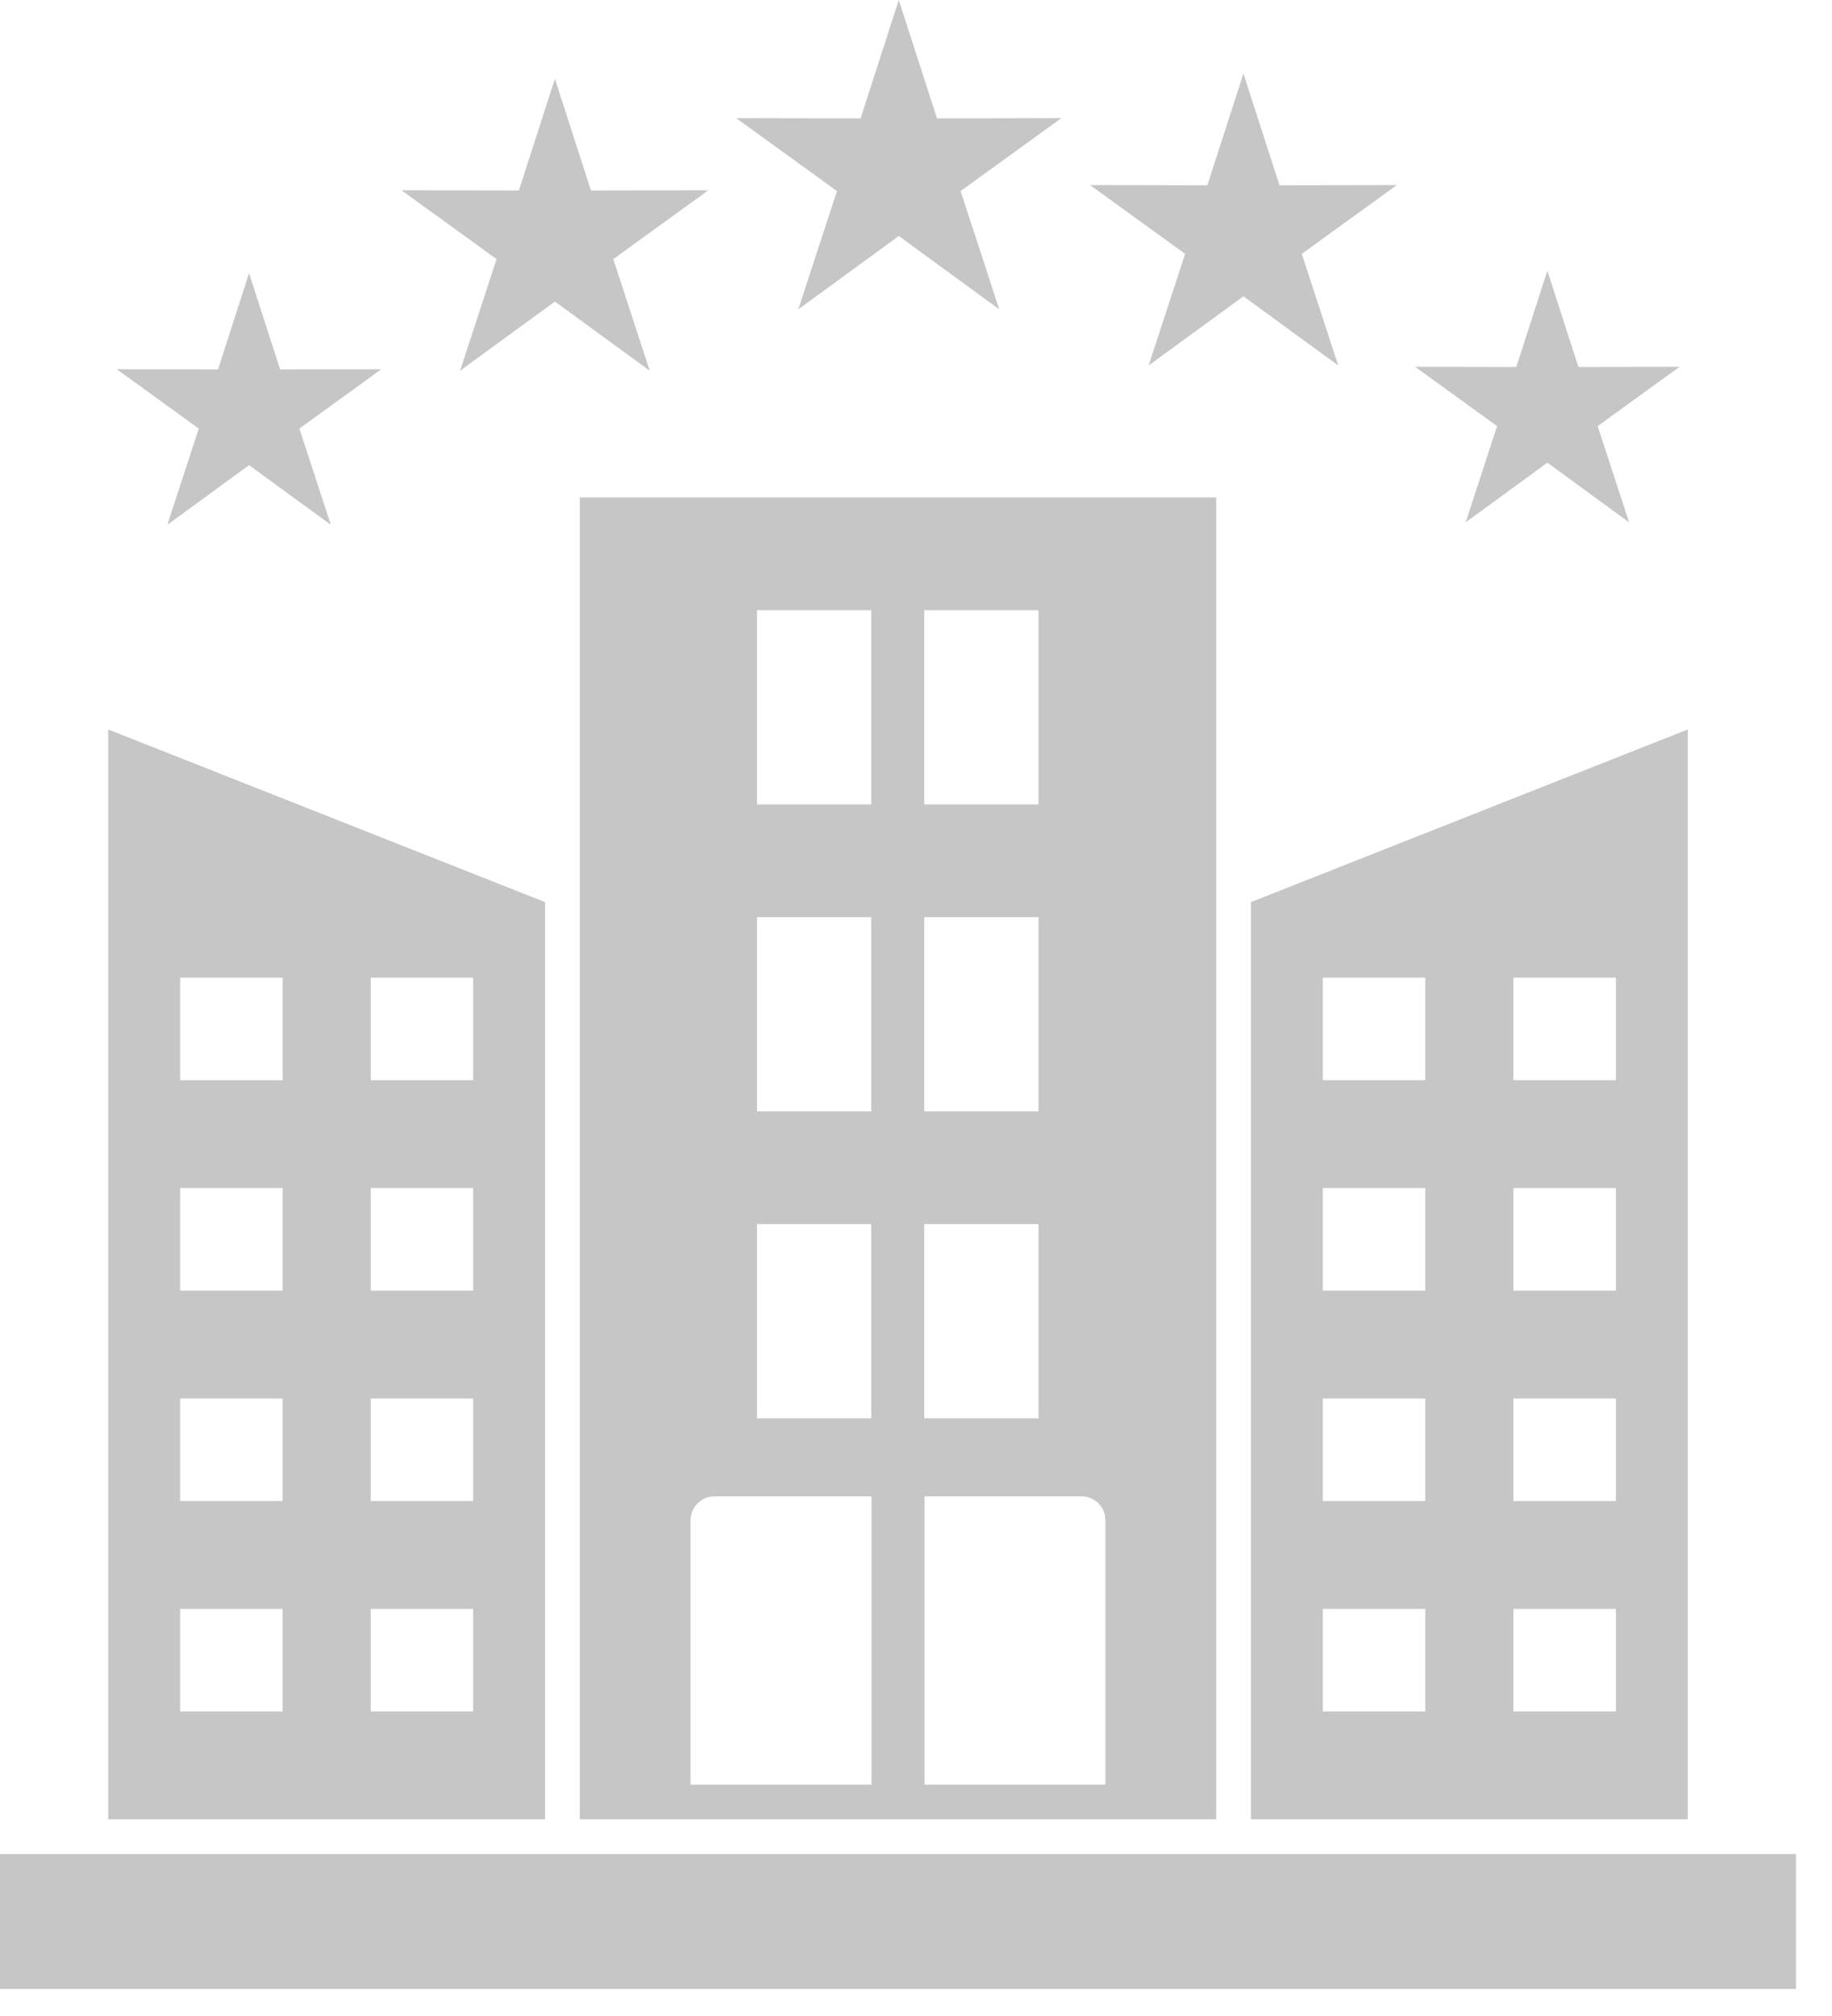
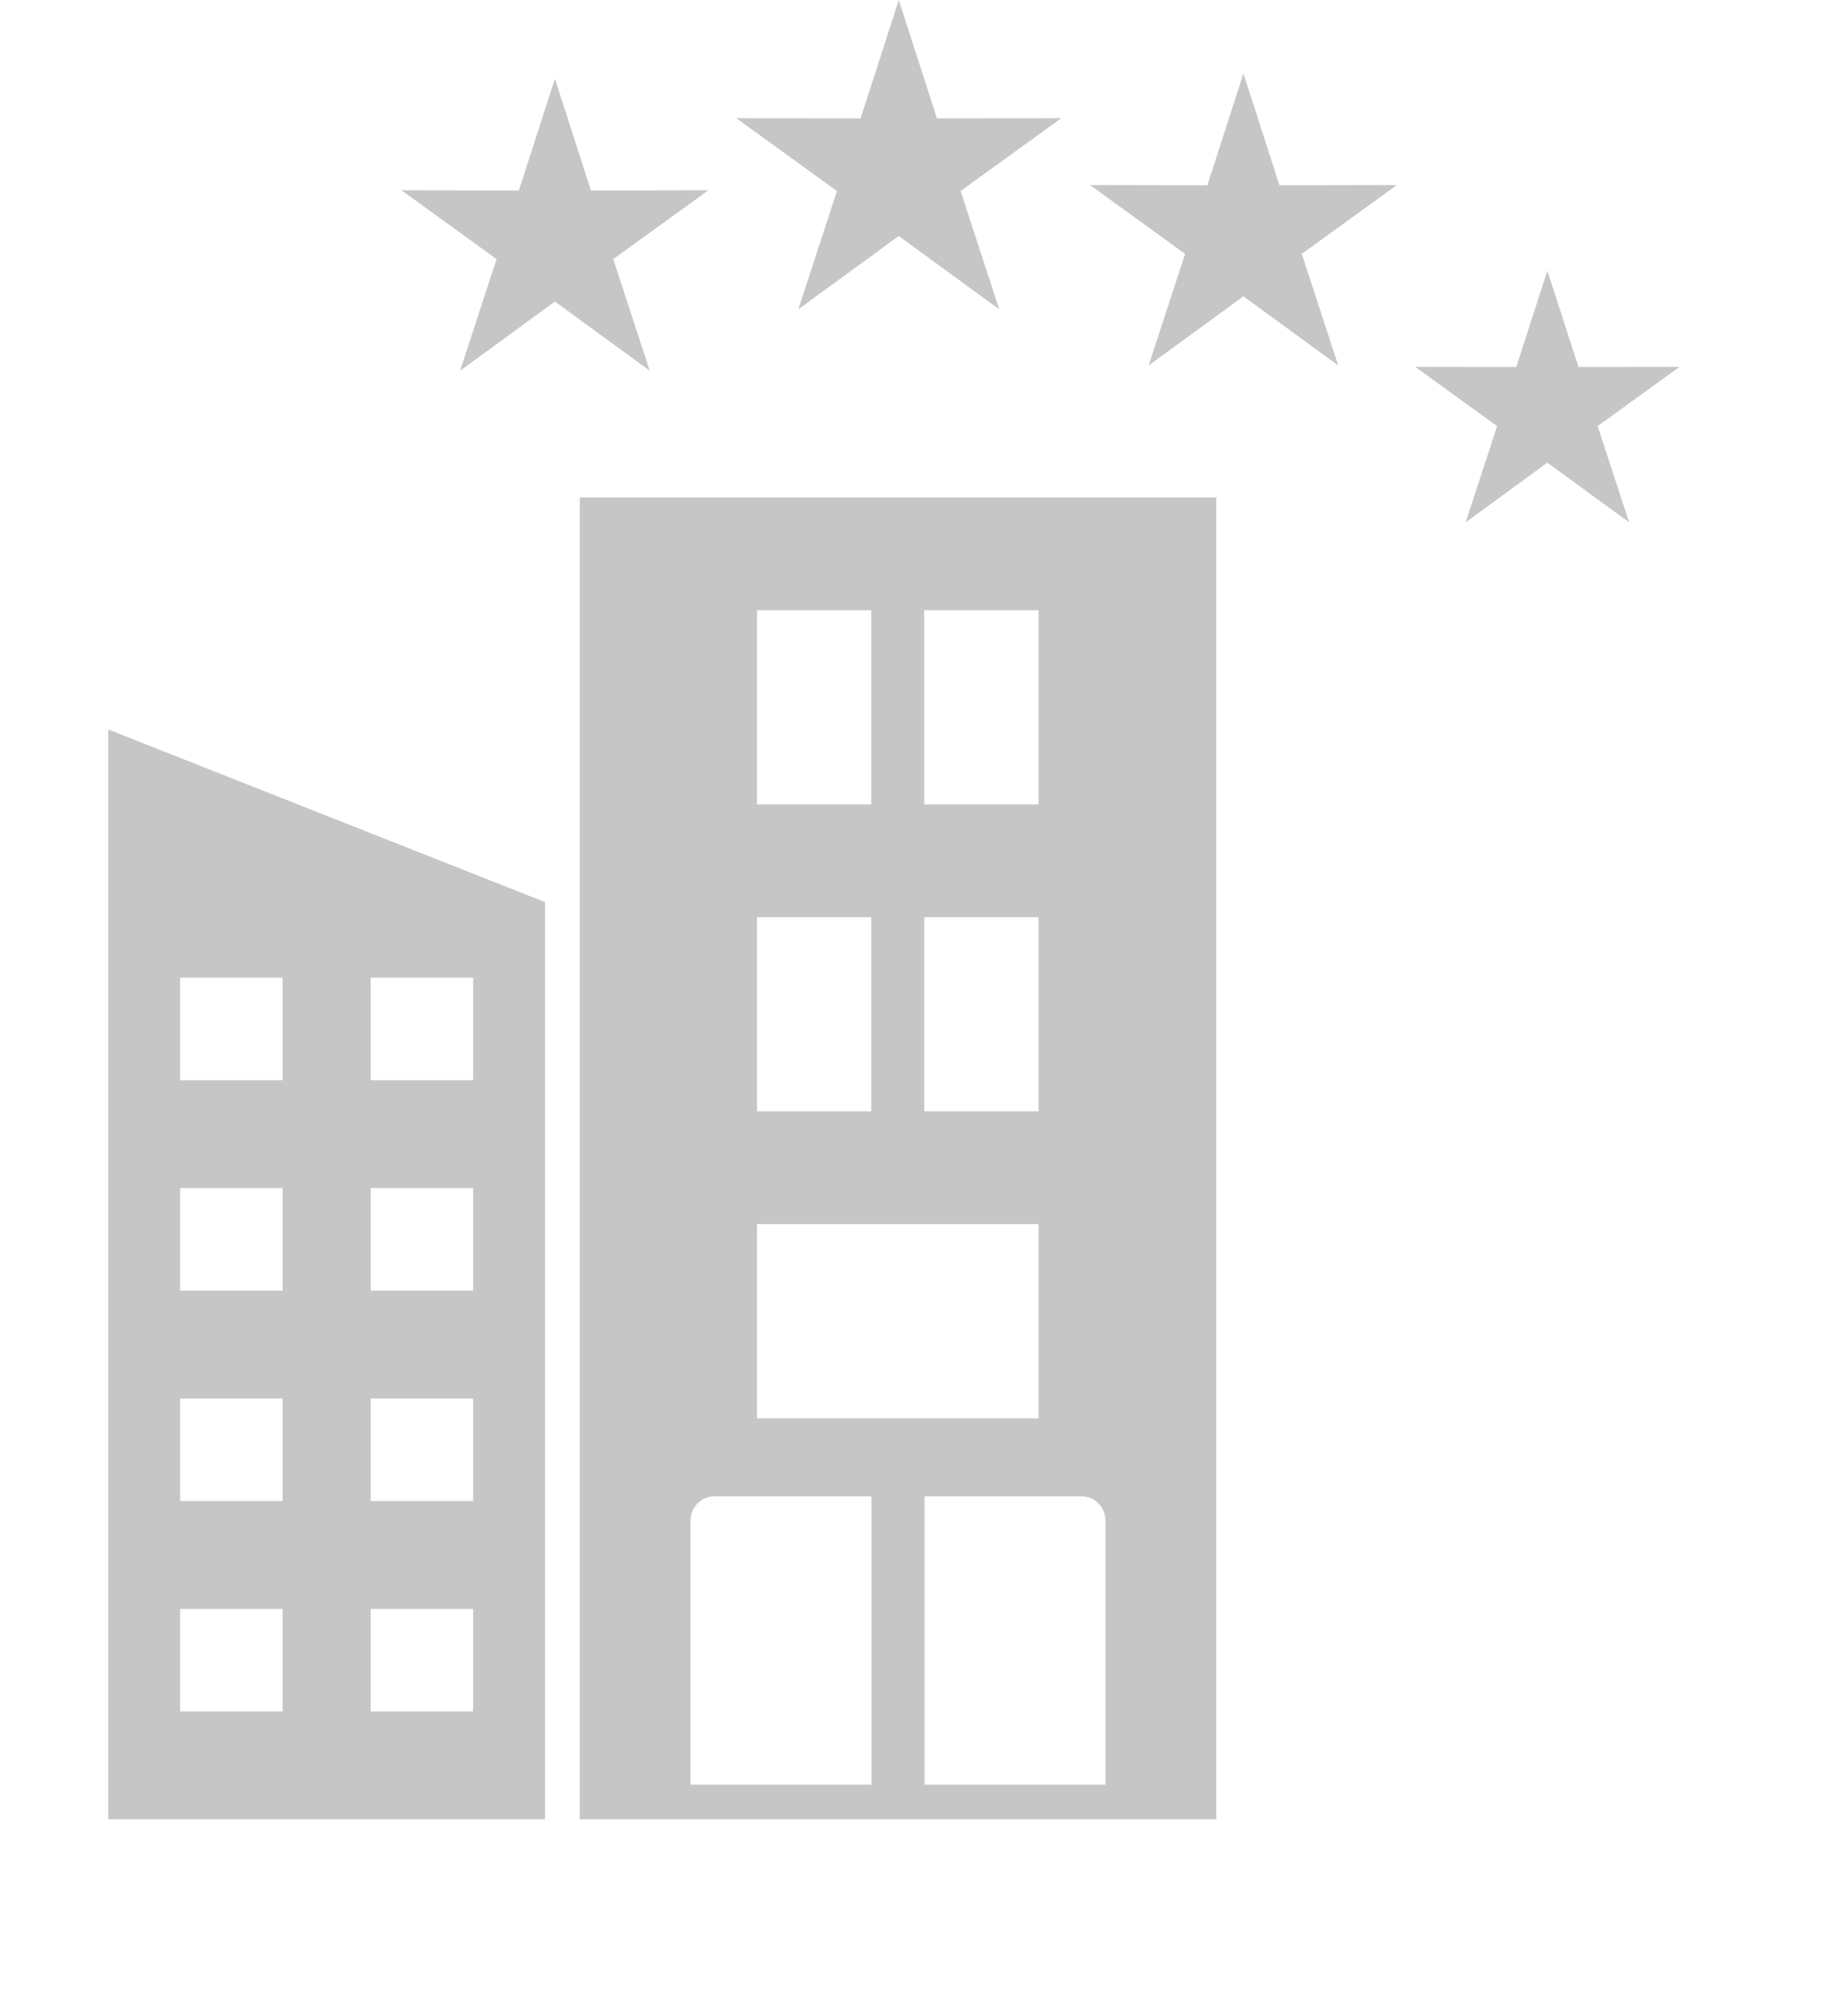
<svg xmlns="http://www.w3.org/2000/svg" width="40" height="44" viewBox="0 0 40 44" fill="none">
  <path fill-rule="evenodd" clip-rule="evenodd" d="M26.555 39.708V10.857H12.659V39.708H26.555ZM24.136 38.95V33.179C24.136 32.892 23.901 32.658 23.614 32.658H15.6C15.313 32.658 15.078 32.892 15.078 33.179V38.95H24.136ZM22.675 26.716V30.956H16.528V26.716H22.675ZM22.675 20.017V24.257H16.528V20.017H22.675ZM22.675 13.318V17.557H16.528V13.318H22.675Z" fill="#C6C6C6" />
-   <path fill-rule="evenodd" clip-rule="evenodd" d="M36.851 39.708V15.921L27.313 19.689V39.708H36.851ZM33.044 35.115H35.282V37.353H33.044V35.115ZM28.883 35.115H31.12V37.353H28.883V35.115ZM33.044 30.523H35.282V32.76H33.044V30.523ZM28.883 30.523H31.12V32.76H28.883V30.523ZM33.044 25.93H35.282V28.168H33.044V25.93ZM28.883 25.93H31.12V28.168H28.883V25.93ZM33.044 21.338H35.282V23.575H33.044V21.338ZM28.883 21.338H31.12V23.575H28.883V21.338Z" fill="#C6C6C6" />
  <path fill-rule="evenodd" clip-rule="evenodd" d="M11.901 39.708V19.689L2.363 15.921V39.708H11.901ZM8.094 35.115H10.331V37.353H8.094V35.115ZM3.933 35.115H6.17V37.353H3.933V35.115ZM8.094 30.523H10.331V32.76H8.094V30.523ZM3.933 30.523H6.17V32.76H3.933V30.523ZM8.094 25.93H10.331V28.168H8.094V25.93ZM3.933 25.93H6.17V28.168H3.933V25.93ZM8.094 21.338H10.331V23.575H8.094V21.338ZM3.933 21.338H6.17V23.575H3.933V21.338Z" fill="#C6C6C6" />
-   <path fill-rule="evenodd" clip-rule="evenodd" d="M0 40.466H39.213V43.41H0V40.466Z" fill="#C6C6C6" />
+   <path fill-rule="evenodd" clip-rule="evenodd" d="M0 40.466H39.213H0V40.466Z" fill="#C6C6C6" />
  <path d="M20.186 32.657C20.186 32.338 19.927 32.079 19.607 32.079C19.288 32.079 19.028 32.338 19.028 32.657V38.95C19.028 39.269 19.288 39.528 19.607 39.528C19.927 39.528 20.186 39.269 20.186 38.95V32.657Z" fill="#C6C6C6" />
  <path d="M20.18 13.318C20.18 12.998 19.921 12.739 19.601 12.739C19.282 12.739 19.023 12.998 19.023 13.318V17.557C19.023 17.877 19.282 18.136 19.601 18.136C19.921 18.136 20.18 17.877 20.18 17.557V13.318Z" fill="#C6C6C6" />
  <path d="M20.18 20.017C20.18 19.698 19.921 19.439 19.601 19.439C19.282 19.439 19.023 19.698 19.023 20.017V24.256C19.023 24.576 19.282 24.835 19.601 24.835C19.921 24.835 20.18 24.576 20.18 24.256V20.017Z" fill="#C6C6C6" />
-   <path d="M20.18 26.716C20.18 26.397 19.921 26.137 19.601 26.137C19.282 26.137 19.023 26.397 19.023 26.716V30.956C19.023 31.275 19.282 31.534 19.601 31.534C19.921 31.534 20.18 31.275 20.18 30.956V26.716Z" fill="#C6C6C6" />
  <path fill-rule="evenodd" clip-rule="evenodd" d="M19.624 0C19.902 0.861 20.18 1.723 20.458 2.584C21.363 2.582 22.268 2.58 23.173 2.579C22.44 3.109 21.707 3.64 20.974 4.17C21.255 5.031 21.536 5.891 21.817 6.751C21.086 6.218 20.355 5.684 19.624 5.151C18.893 5.684 18.162 6.218 17.43 6.751C17.712 5.891 17.993 5.031 18.274 4.17C17.541 3.64 16.808 3.109 16.075 2.579C16.98 2.58 17.885 2.582 18.79 2.584C19.068 1.723 19.346 0.861 19.624 0Z" fill="#C6C6C6" />
  <path fill-rule="evenodd" clip-rule="evenodd" d="M12.116 1.719C12.378 2.532 12.641 3.345 12.903 4.158C13.757 4.156 14.611 4.155 15.466 4.153C14.774 4.654 14.082 5.155 13.39 5.655C13.655 6.467 13.921 7.279 14.186 8.091C13.496 7.587 12.806 7.084 12.116 6.581C11.426 7.084 10.736 7.587 10.046 8.091C10.311 7.279 10.577 6.467 10.842 5.655C10.15 5.155 9.458 4.654 8.766 4.153C9.621 4.155 10.475 4.156 11.329 4.158C11.591 3.345 11.854 2.532 12.116 1.719Z" fill="#C6C6C6" />
  <path fill-rule="evenodd" clip-rule="evenodd" d="M27.149 1.605C27.412 2.418 27.674 3.231 27.936 4.044C28.791 4.042 29.645 4.041 30.499 4.039C29.807 4.54 29.115 5.04 28.423 5.541C28.688 6.353 28.954 7.165 29.219 7.977C28.529 7.473 27.839 6.97 27.149 6.467C26.459 6.97 25.769 7.473 25.079 7.977C25.345 7.165 25.61 6.353 25.876 5.541C25.184 5.04 24.491 4.54 23.8 4.039C24.654 4.041 25.508 4.042 26.362 4.044C26.625 3.231 26.887 2.418 27.149 1.605Z" fill="#C6C6C6" />
-   <path fill-rule="evenodd" clip-rule="evenodd" d="M5.438 5.962L6.117 8.063L8.325 8.059L6.536 9.354L7.223 11.453L5.438 10.152L3.654 11.453L4.34 9.354L2.551 8.059L4.76 8.063L5.438 5.962Z" fill="#C6C6C6" />
  <path fill-rule="evenodd" clip-rule="evenodd" d="M33.785 5.908L34.464 8.01L36.672 8.006L34.883 9.3L35.57 11.4L33.785 10.098L32.001 11.4L32.688 9.3L30.898 8.006L33.107 8.01L33.785 5.908Z" fill="#C6C6C6" />
</svg>